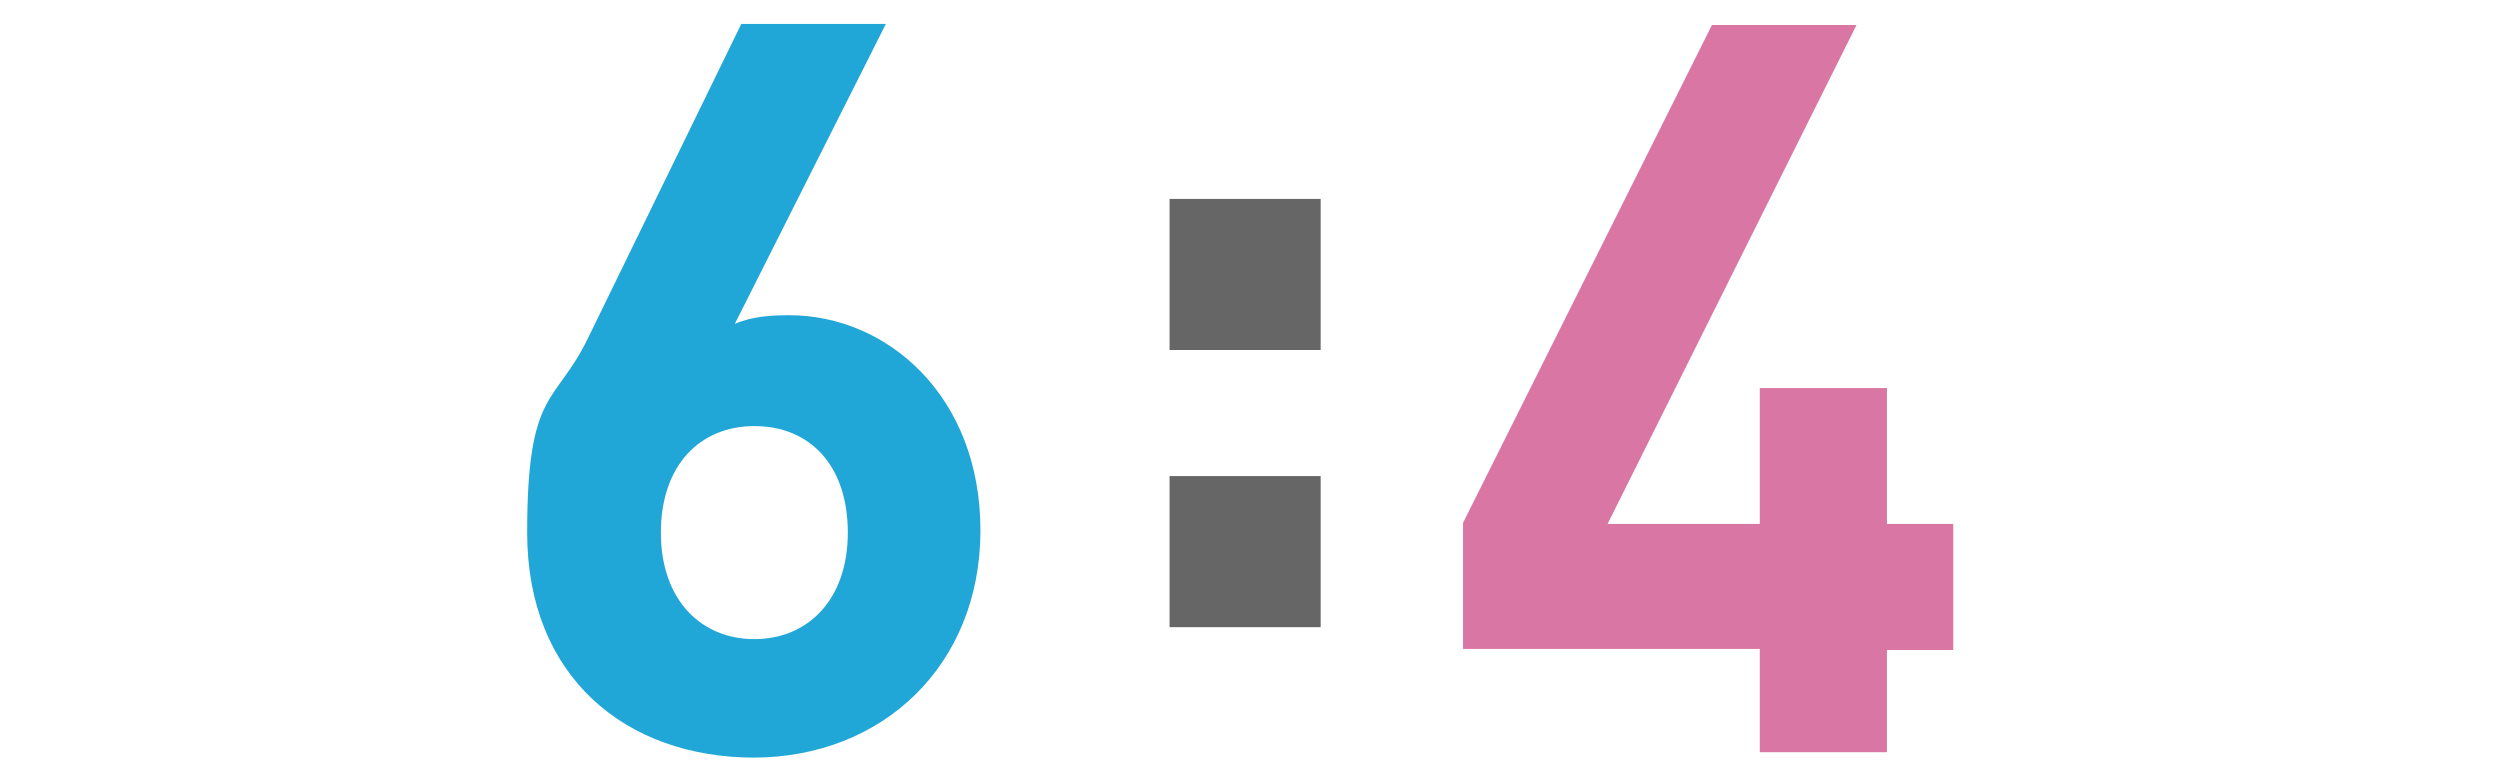
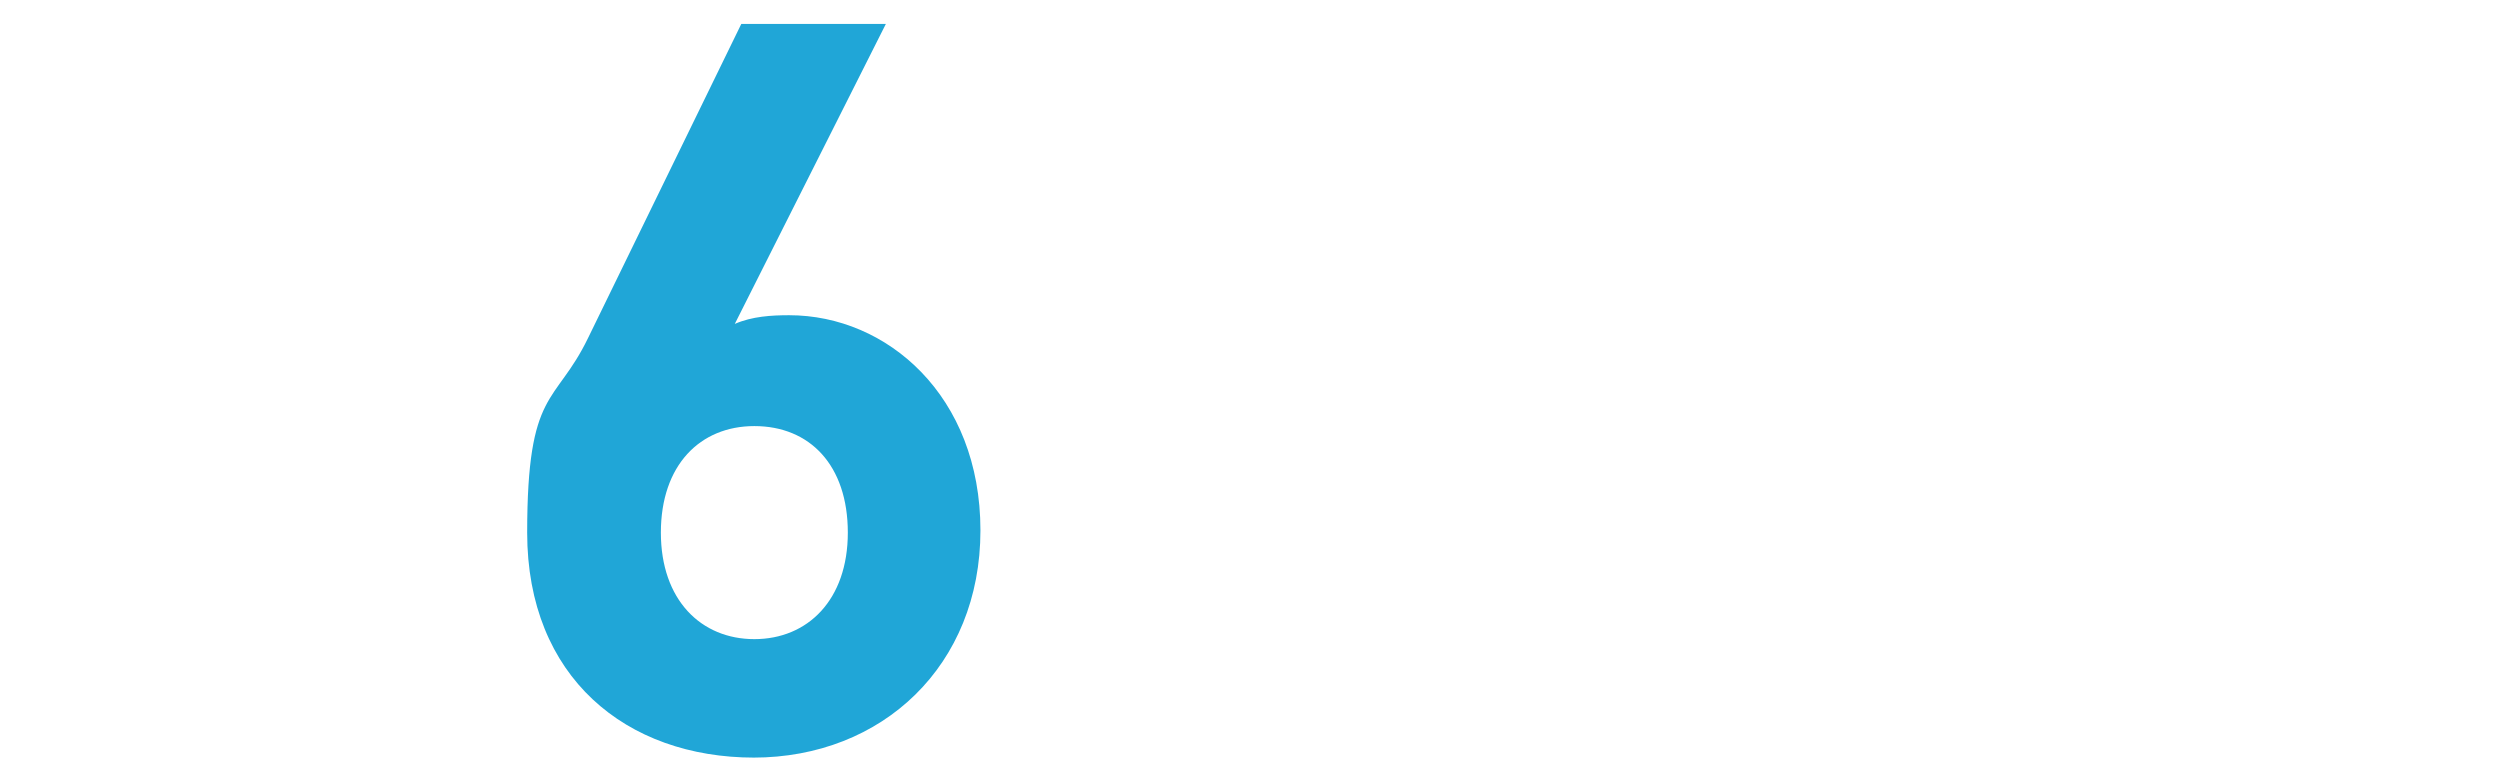
<svg xmlns="http://www.w3.org/2000/svg" version="1.1" viewBox="0 0 230 71">
  <defs>
    <style>
      .cls-1 {
        fill: #20a6d7;
      }

      .cls-2 {
        fill: #d976a4;
      }

      .cls-3 {
        fill: #666;
      }
    </style>
  </defs>
  <g>
    <g id="_レイヤー_1">
      <g>
        <path class="cls-1" d="M69.4,69.7c-11.8,0-20.9-7.4-20.9-20.7s2.6-11.7,5.6-17.9l14.1-28.9h13.3l-13.9,27.6c1.6-.7,3.4-.8,5-.8,9,0,17.6,7.4,17.6,19.8s-9,20.9-20.9,20.9ZM69.4,39.2c-5,0-8.6,3.6-8.6,9.8s3.7,9.8,8.6,9.8,8.6-3.6,8.6-9.8-3.5-9.8-8.6-9.8Z" />
-         <path class="cls-3" d="M107.6,32.2v-13.9h13.9v13.9h-13.9ZM107.6,57.7v-13.9h13.9v13.9h-13.9Z" />
-         <path class="cls-2" d="M173.6,59.7v9.5h-11.7v-9.5h-27.3v-11.6L157.5,2.3h13.3l-22.9,45.9h14v-12.5h11.7v12.5h6.1v11.6h-6.1Z" />
      </g>
    </g>
  </g>
</svg>